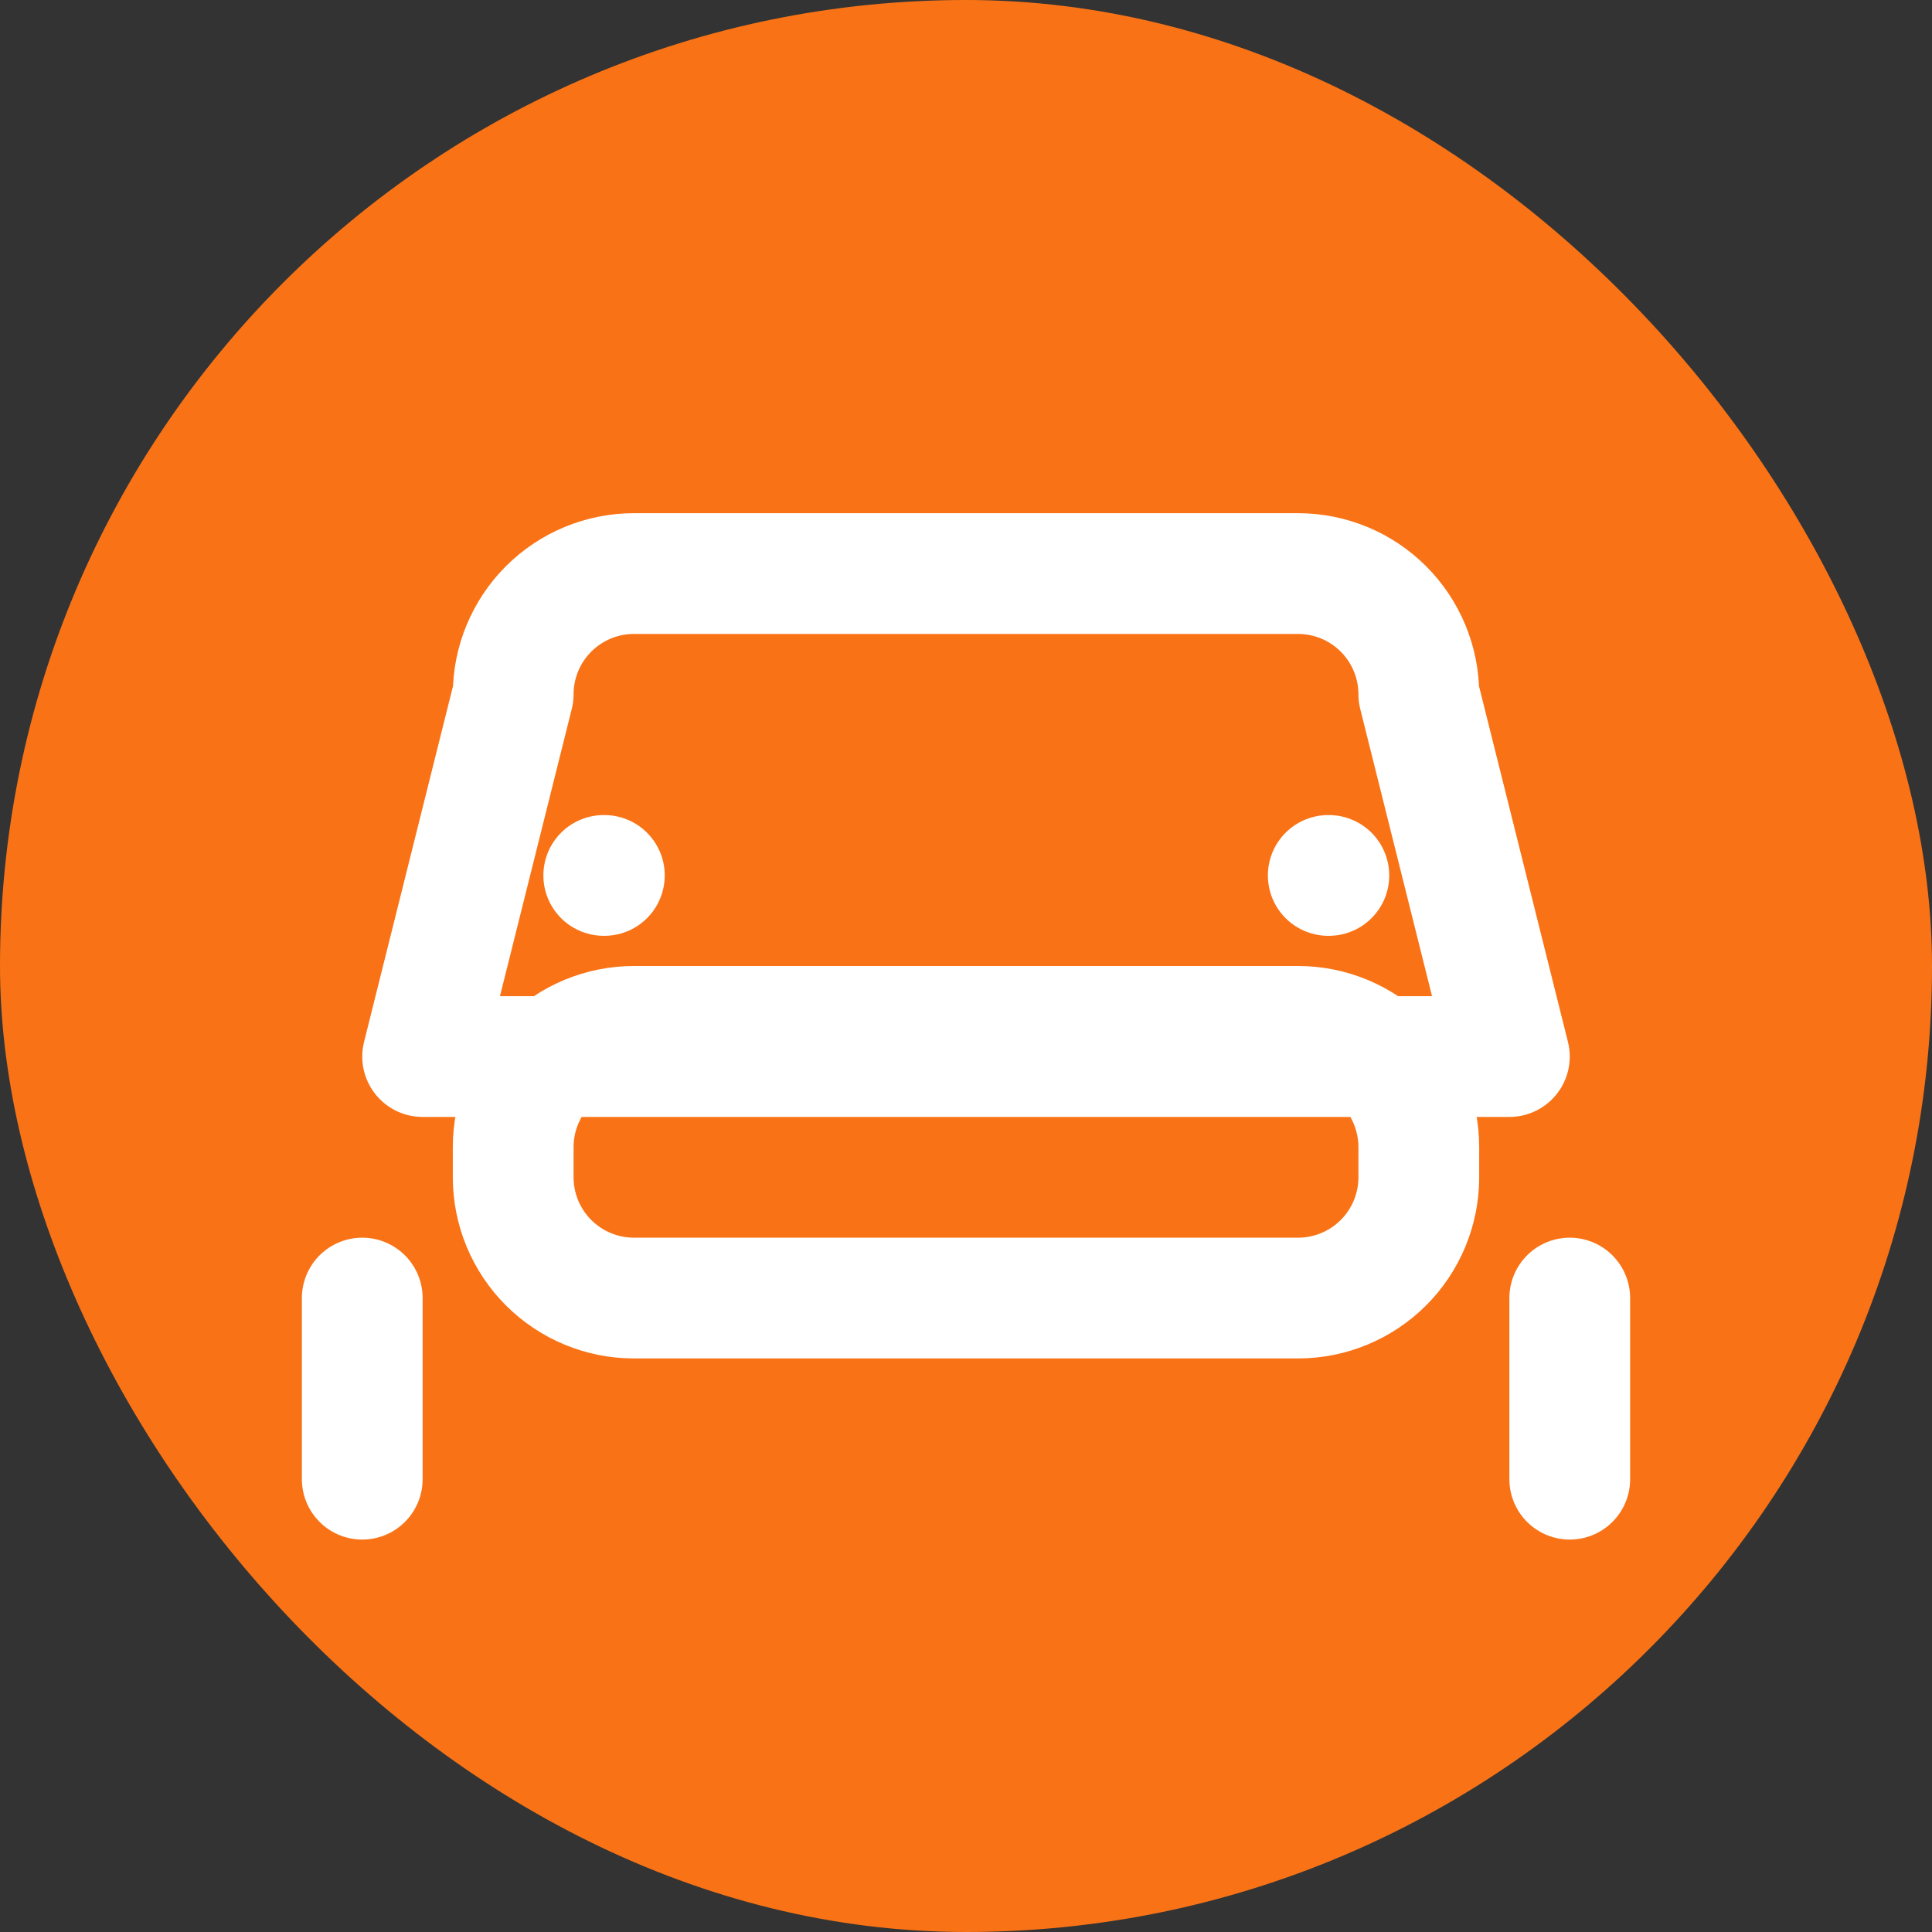
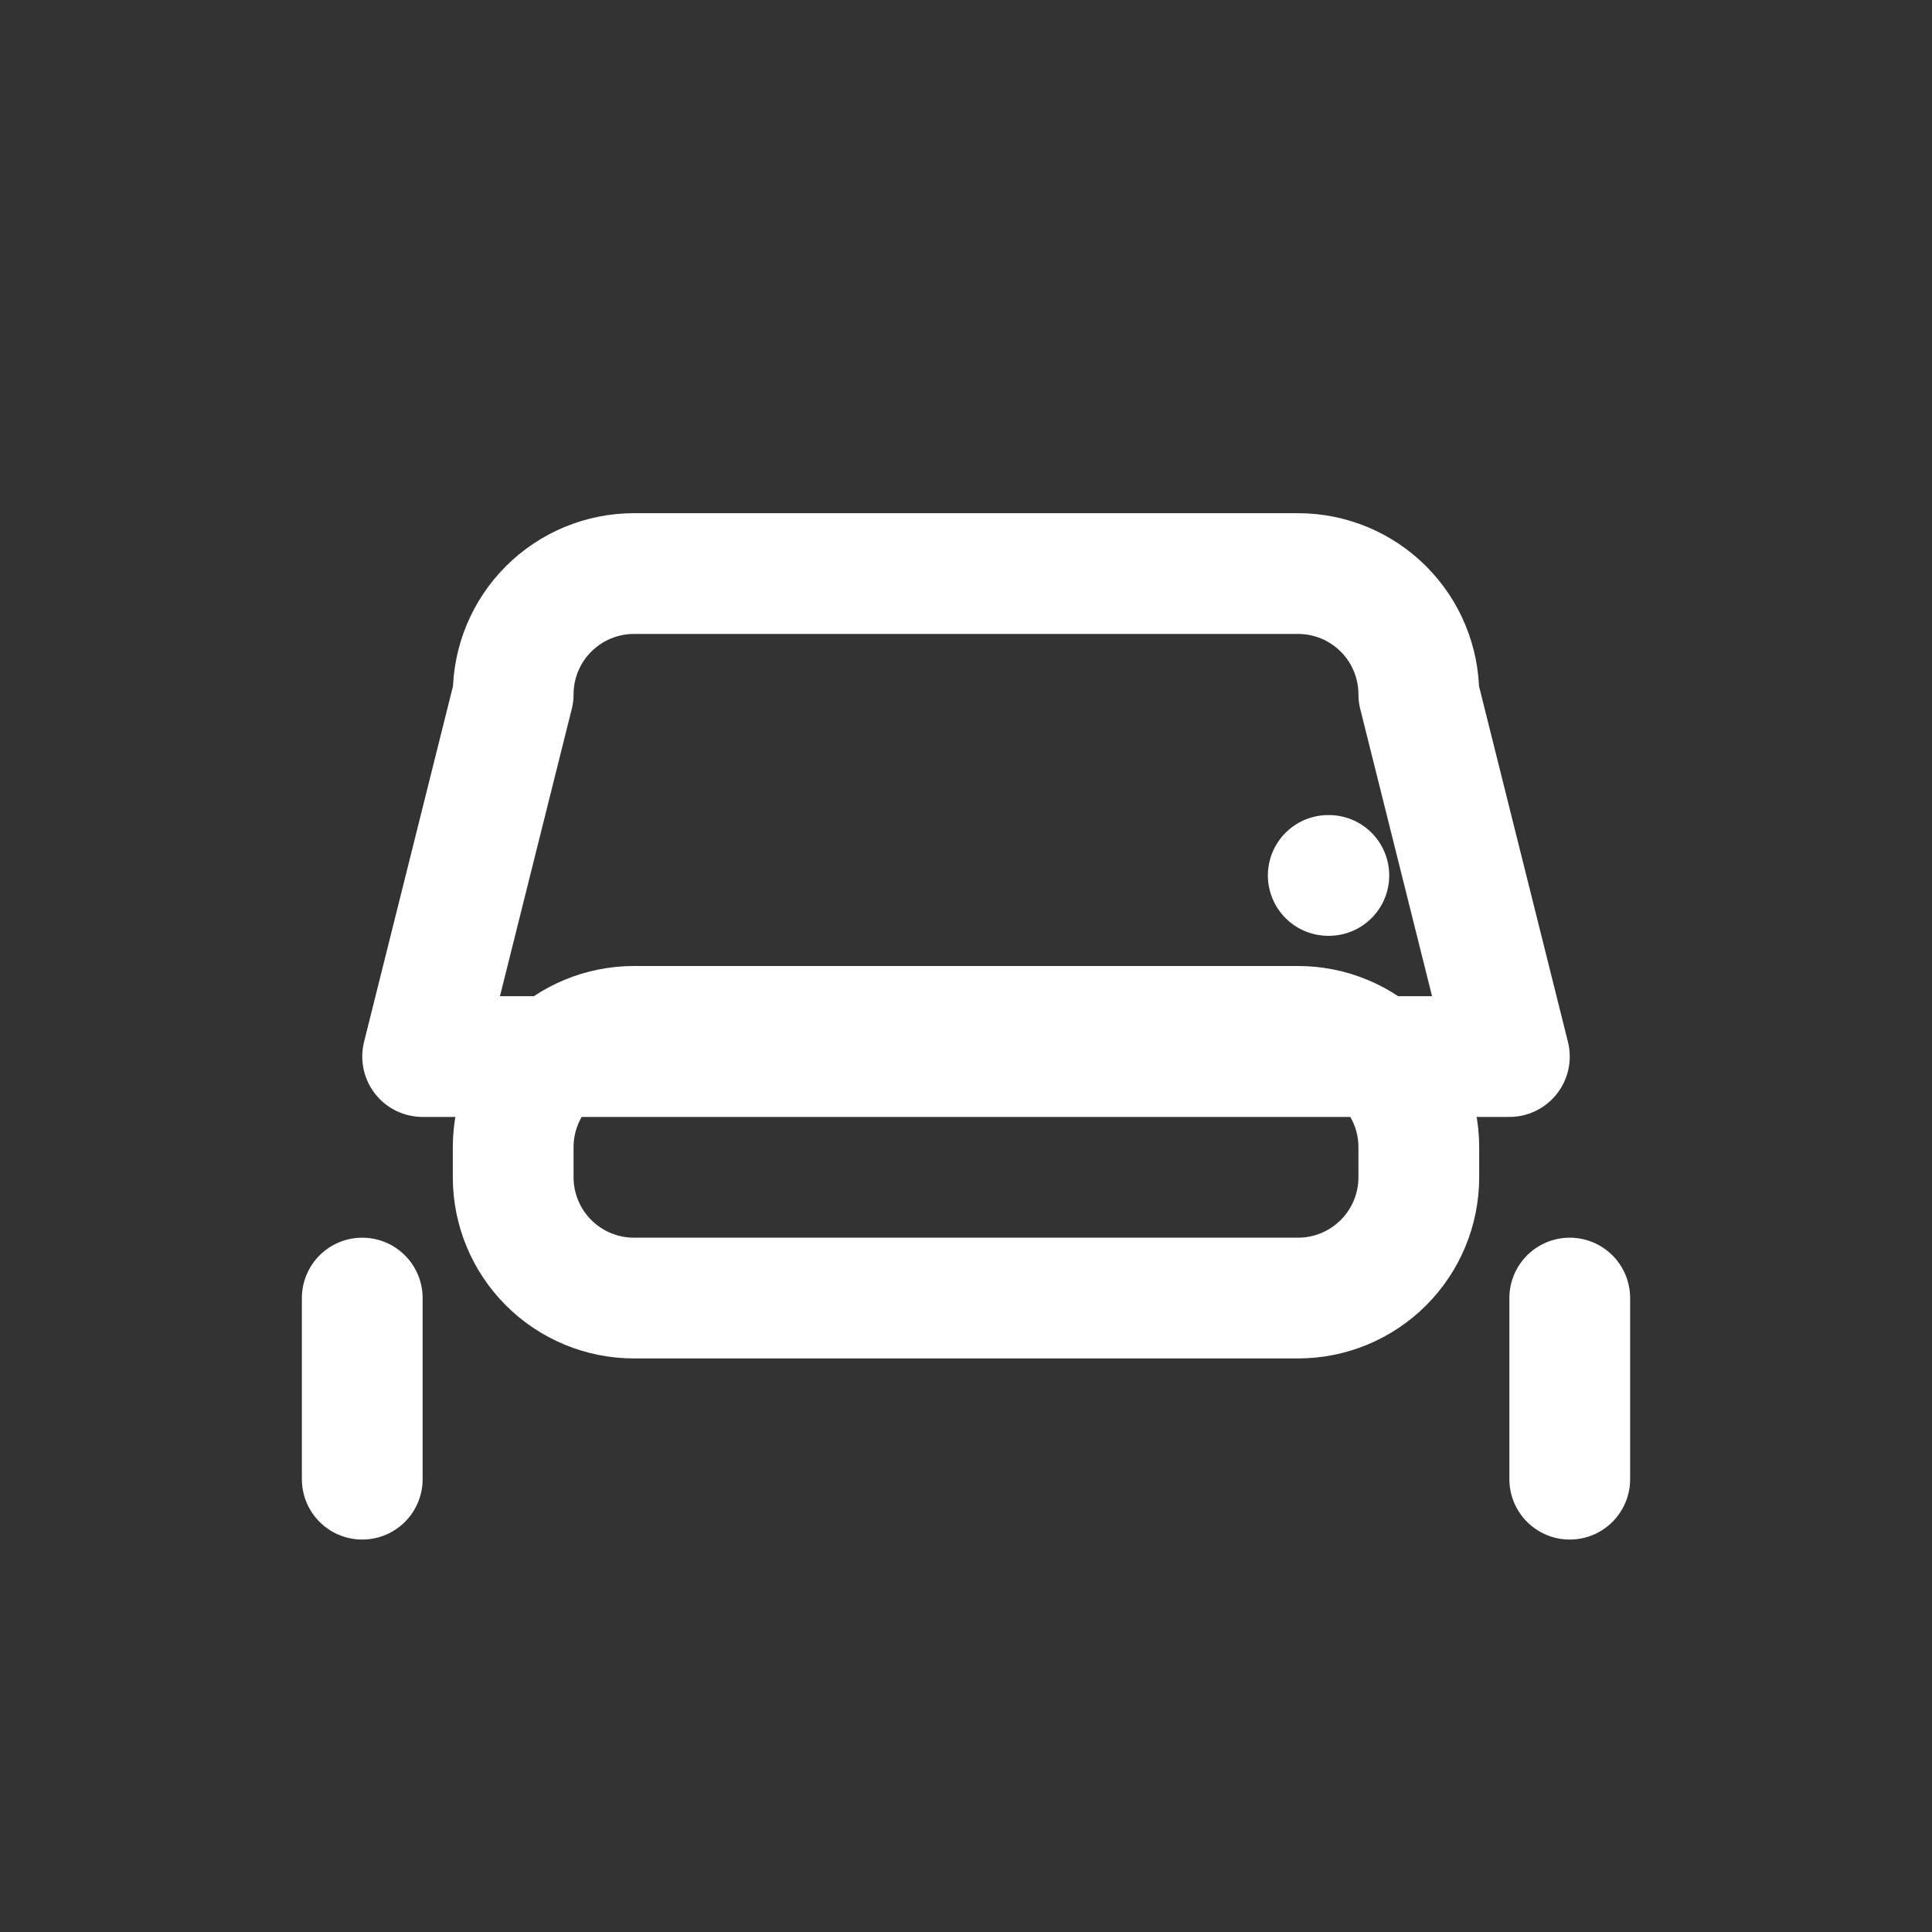
<svg xmlns="http://www.w3.org/2000/svg" width="32" height="32" viewBox="0 0 32 32" fill="none">
  <rect x="0" y="0" width="32" height="32" fill="#333333" stroke="none" />
-   <rect width="32" height="32" rx="16" fill="#f97316" />
-   <path d="M6 21.5V24.5M26 21.5V24.5M7 17.5H25L23.5 11.5C23.5 10.97 23.289 10.461 22.914 10.086C22.539 9.711 22.03 9.5 21.5 9.5H10.5C9.97 9.5 9.461 9.711 9.086 10.086C8.711 10.461 8.5 10.97 8.5 11.5L7 17.5ZM10.5 21.5H21.5C22.03 21.5 22.539 21.289 22.914 20.914C23.289 20.539 23.5 20.03 23.5 19.5V19C23.5 18.47 23.289 17.961 22.914 17.586C22.539 17.211 22.03 17 21.5 17H10.5C9.97 17 9.461 17.211 9.086 17.586C8.711 17.961 8.5 18.47 8.5 19V19.5C8.5 20.03 8.711 20.539 9.086 20.914C9.461 21.289 9.97 21.5 10.5 21.5ZM10 14.5H10.01M22 14.5H22.01" stroke="white" stroke-width="2" stroke-linecap="round" stroke-linejoin="round" />
+   <path d="M6 21.5V24.5M26 21.5V24.5M7 17.5H25L23.5 11.5C23.5 10.97 23.289 10.461 22.914 10.086C22.539 9.711 22.03 9.5 21.5 9.5H10.5C9.97 9.5 9.461 9.711 9.086 10.086C8.711 10.461 8.5 10.97 8.5 11.5L7 17.5ZM10.5 21.5H21.5C22.03 21.5 22.539 21.289 22.914 20.914C23.289 20.539 23.5 20.03 23.5 19.5V19C23.5 18.47 23.289 17.961 22.914 17.586C22.539 17.211 22.03 17 21.5 17H10.5C9.97 17 9.461 17.211 9.086 17.586C8.711 17.961 8.5 18.47 8.5 19V19.5C8.5 20.03 8.711 20.539 9.086 20.914C9.461 21.289 9.97 21.5 10.5 21.5ZM10 14.5M22 14.5H22.01" stroke="white" stroke-width="2" stroke-linecap="round" stroke-linejoin="round" />
</svg>